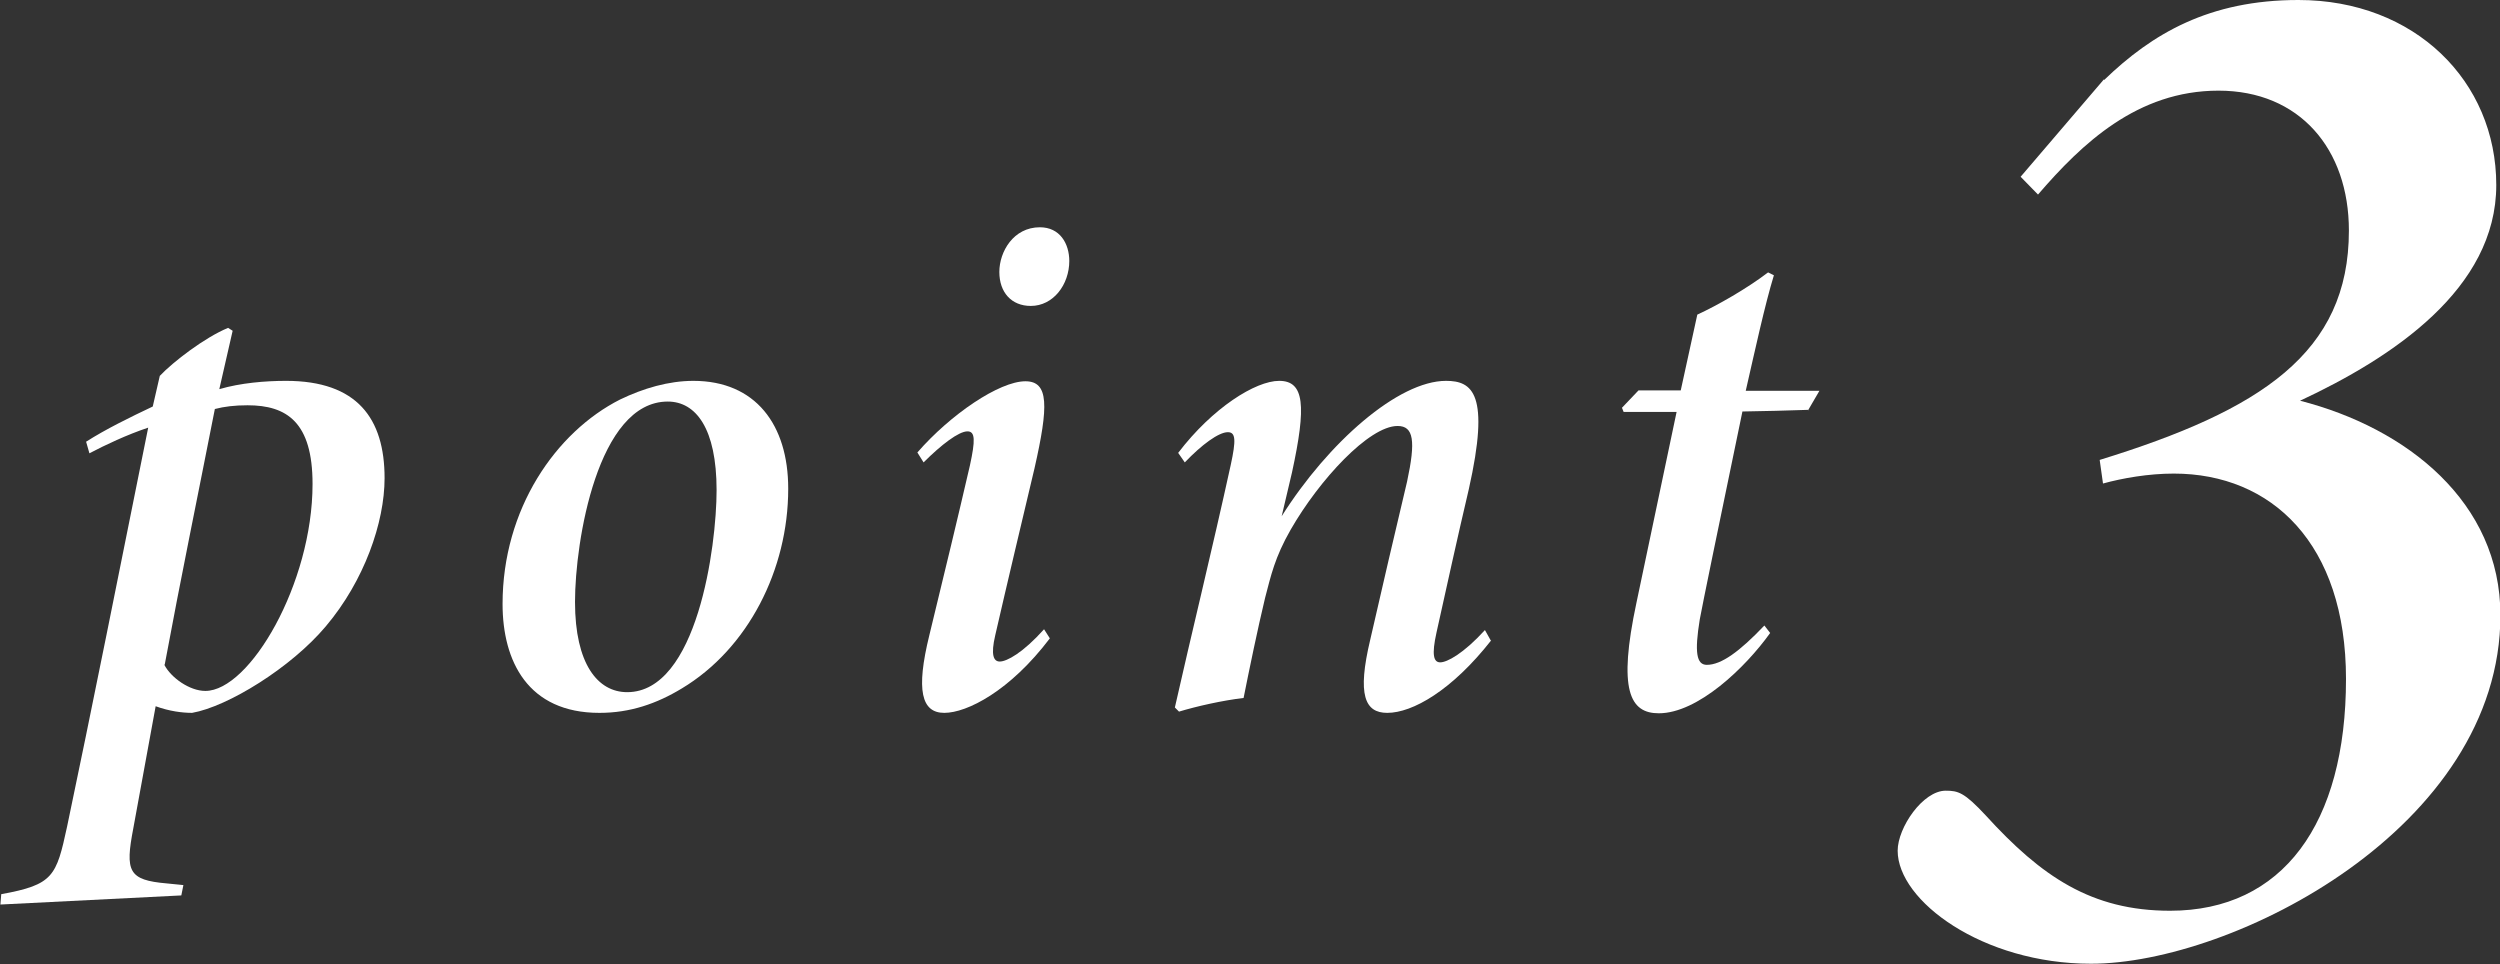
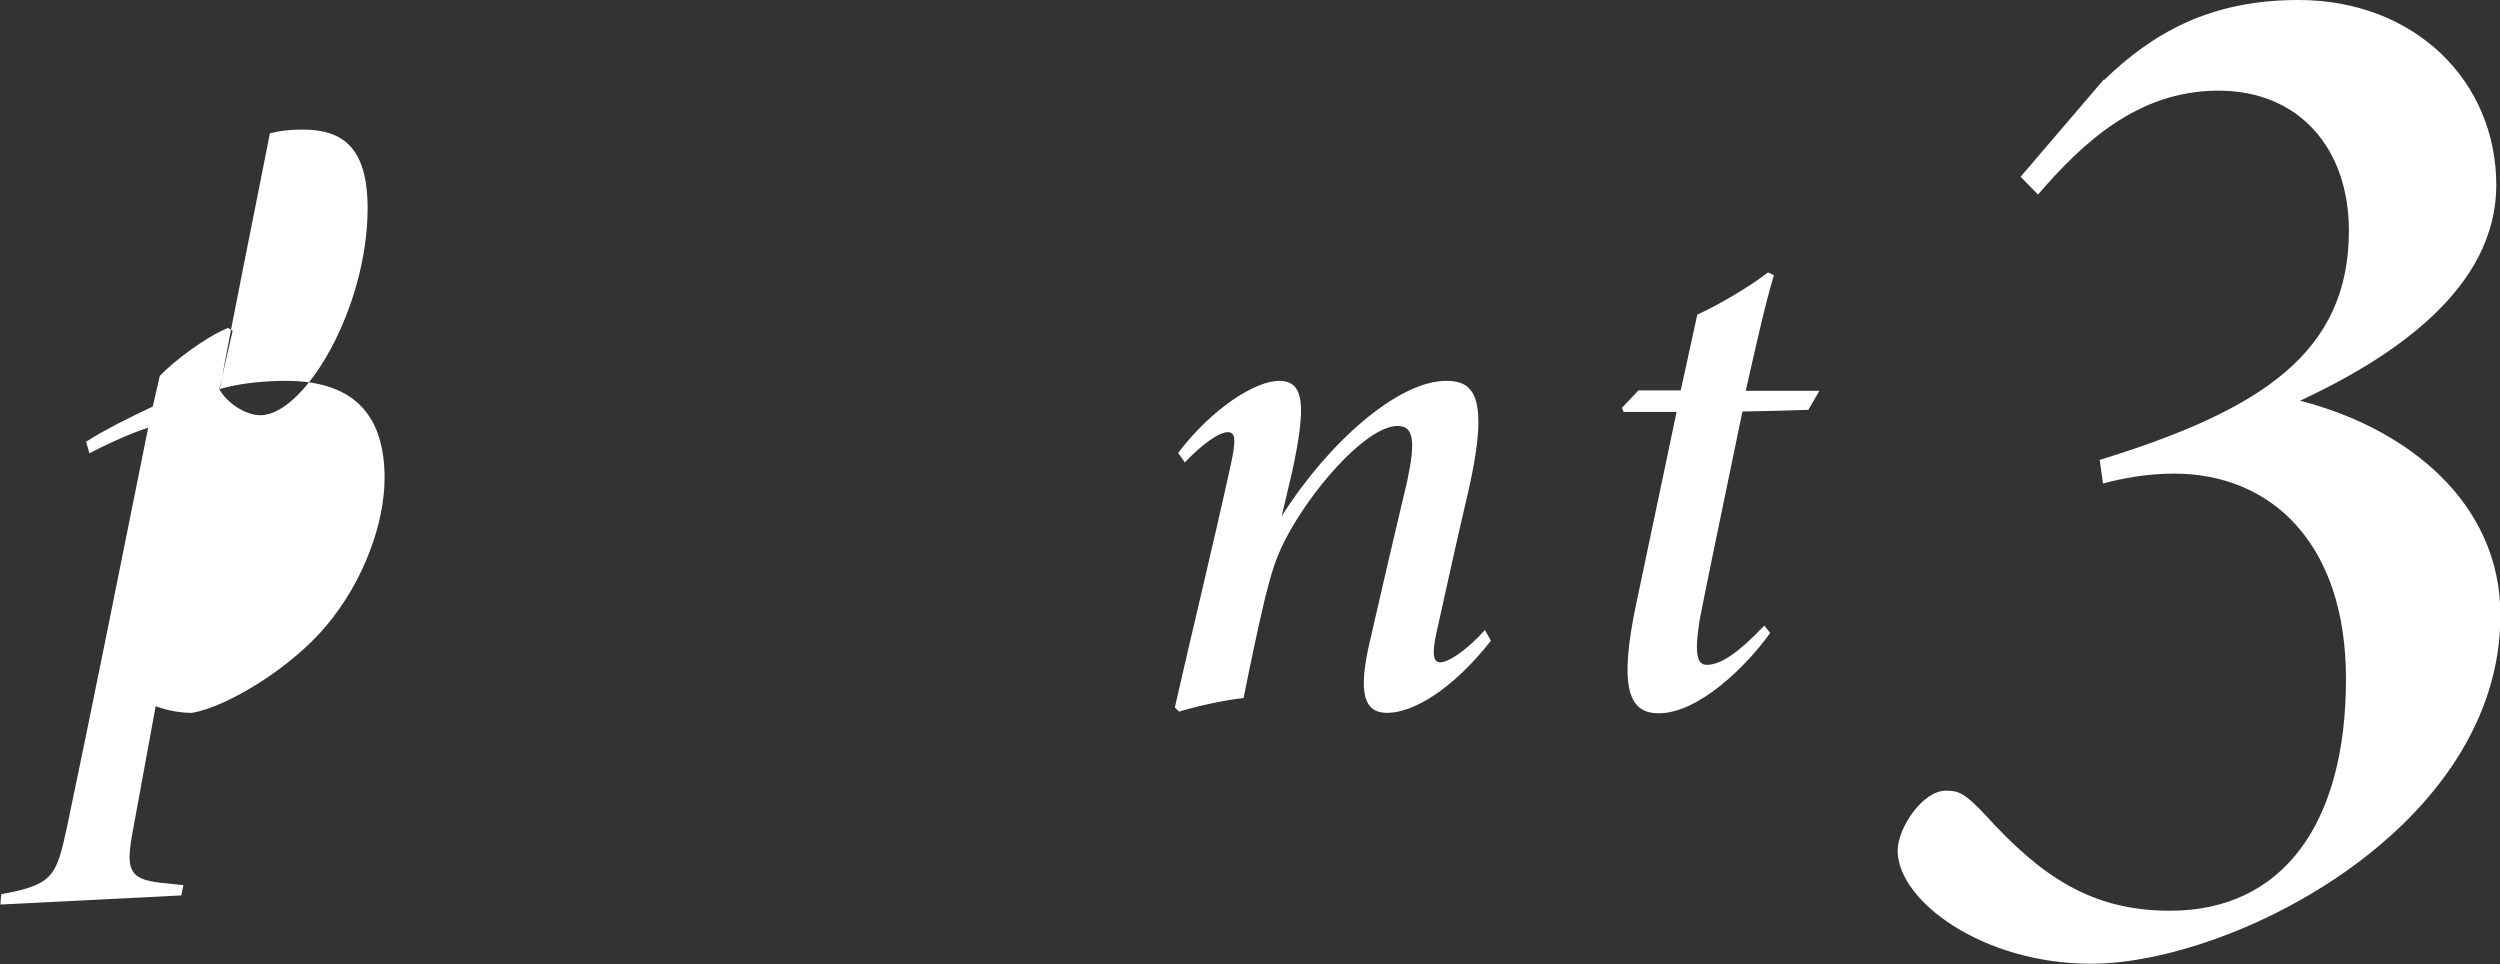
<svg xmlns="http://www.w3.org/2000/svg" id="_レイヤー_2" viewBox="0 0 60.39 23.29">
  <rect x="0" y="0" width="60.39" height="23.29" fill="#333333" stroke="none" />
  <defs>
    <style>.cls-1{fill:#fff;stroke-width:0px;}</style>
  </defs>
  <g id="_レイヤー_1-2">
-     <path class="cls-1" d="M5.3,9.4c.51-.15,1.11-.2,1.61-.2,1.72,0,2.38.91,2.38,2.35,0,1.07-.49,2.48-1.42,3.58-.84,1-2.37,1.94-3.23,2.09-.24,0-.55-.04-.88-.16l-.54,2.95c-.2,1.04-.12,1.25.81,1.33l.4.04-.05.25-4.37.22.02-.25c1.26-.23,1.33-.43,1.59-1.63.55-2.61,1.34-6.55,1.96-9.64-.51.17-1.04.42-1.42.62l-.08-.28c.47-.3,1.06-.59,1.61-.85l.17-.74c.32-.34,1.09-.93,1.65-1.16l.11.07-.32,1.4ZM3.97,16.06c.16.31.61.63.99.63,1.07,0,2.59-2.59,2.59-5,0-1.49-.62-1.9-1.57-1.9-.31,0-.56.03-.79.09-.4,2.04-.83,4.12-1.21,6.17Z" />
-     <path class="cls-1" d="M19.04,11.81c0,1.95-.97,3.86-2.57,4.82-.61.37-1.25.59-1.99.59-1.73,0-2.34-1.25-2.34-2.63,0-2.29,1.28-4.15,2.84-4.94.56-.27,1.17-.45,1.77-.45,1.5,0,2.29,1.06,2.29,2.6ZM13.89,14.54c0,1.5.55,2.18,1.26,2.18,1.69,0,2.16-3.52,2.16-4.88,0-1.49-.5-2.14-1.18-2.14-1.69,0-2.24,3.37-2.24,4.84Z" />
-     <path class="cls-1" d="M25.36,15.42c-.96,1.27-2,1.8-2.55,1.8s-.69-.54-.36-1.88c.41-1.69.67-2.76.98-4.1.13-.6.13-.82-.06-.82-.21,0-.63.32-1.06.75l-.15-.24c.8-.92,1.98-1.72,2.61-1.72.57,0,.56.6.22,2.1-.32,1.35-.64,2.69-.95,4.04-.11.47-.04.63.11.63.17,0,.56-.21,1.07-.78l.14.22ZM25.83,6.3c0,.58-.39,1.09-.93,1.09-.47,0-.76-.33-.76-.82s.34-1.08.98-1.08c.48,0,.71.39.71.82Z" />
+     <path class="cls-1" d="M5.3,9.4c.51-.15,1.11-.2,1.61-.2,1.72,0,2.38.91,2.38,2.35,0,1.07-.49,2.48-1.42,3.58-.84,1-2.37,1.94-3.23,2.09-.24,0-.55-.04-.88-.16l-.54,2.95c-.2,1.04-.12,1.25.81,1.33l.4.04-.05.25-4.37.22.02-.25c1.26-.23,1.33-.43,1.59-1.63.55-2.61,1.34-6.55,1.96-9.64-.51.17-1.04.42-1.42.62l-.08-.28c.47-.3,1.06-.59,1.61-.85l.17-.74c.32-.34,1.09-.93,1.65-1.16l.11.07-.32,1.4Zc.16.31.61.63.99.63,1.07,0,2.59-2.59,2.59-5,0-1.49-.62-1.9-1.57-1.9-.31,0-.56.03-.79.09-.4,2.04-.83,4.12-1.21,6.17Z" />
    <path class="cls-1" d="M36.02,15.47c-.95,1.21-1.9,1.75-2.51,1.75-.54,0-.73-.43-.41-1.77.31-1.35.58-2.52.89-3.82.21-.98.16-1.34-.23-1.34-.69,0-1.89,1.3-2.58,2.5-.39.68-.48,1.12-.62,1.65-.18.75-.38,1.72-.52,2.42-.51.06-1.13.2-1.56.33l-.1-.1c.38-1.69.91-3.85,1.35-5.86.13-.6.12-.79-.07-.79-.22,0-.63.3-1.04.73l-.16-.23c.83-1.09,1.87-1.74,2.44-1.74.61,0,.66.6.31,2.21l-.25,1.06c1.13-1.79,2.82-3.27,3.97-3.27.64,0,1.07.31.55,2.62-.28,1.19-.52,2.29-.78,3.46-.12.54-.07.72.09.72s.55-.2,1.08-.78l.14.25Z" />
    <path class="cls-1" d="M43.69,9.9c-.55.02-1.05.03-1.6.04-.6,2.89-.96,4.64-1.03,5.02-.13.8-.08,1.1.17,1.1.35,0,.79-.32,1.39-.95l.14.18c-.6.84-1.75,1.94-2.69,1.94-.7,0-.99-.56-.54-2.67l.97-4.61h-1.28l-.04-.1.4-.42h1.02l.4-1.83c.48-.22,1.2-.63,1.71-1.02l.14.07c-.22.72-.46,1.83-.68,2.79h1.78l-.28.48Z" />
    <path class="cls-1" d="M50.83,1.93c1.16-1.12,2.54-1.93,4.69-1.93,2.81,0,4.78,1.96,4.78,4.47s-2.51,4.17-4.74,5.21c2.58.66,4.84,2.45,4.84,5.18,0,5.14-6.47,8.42-9.89,8.42-2.62,0-4.67-1.52-4.67-2.73,0-.56.61-1.45,1.16-1.45.3,0,.45.04.97.6,1.34,1.47,2.55,2.3,4.45,2.3,2.72,0,4.25-2.1,4.25-5.6,0-3.27-1.8-4.96-4.16-4.96-.61,0-1.24.11-1.71.24l-.08-.57c3.89-1.2,6.02-2.58,6.02-5.54,0-1.97-1.19-3.38-3.15-3.38s-3.3,1.28-4.36,2.51l-.42-.43,2.01-2.35Z" />
  </g>
</svg>